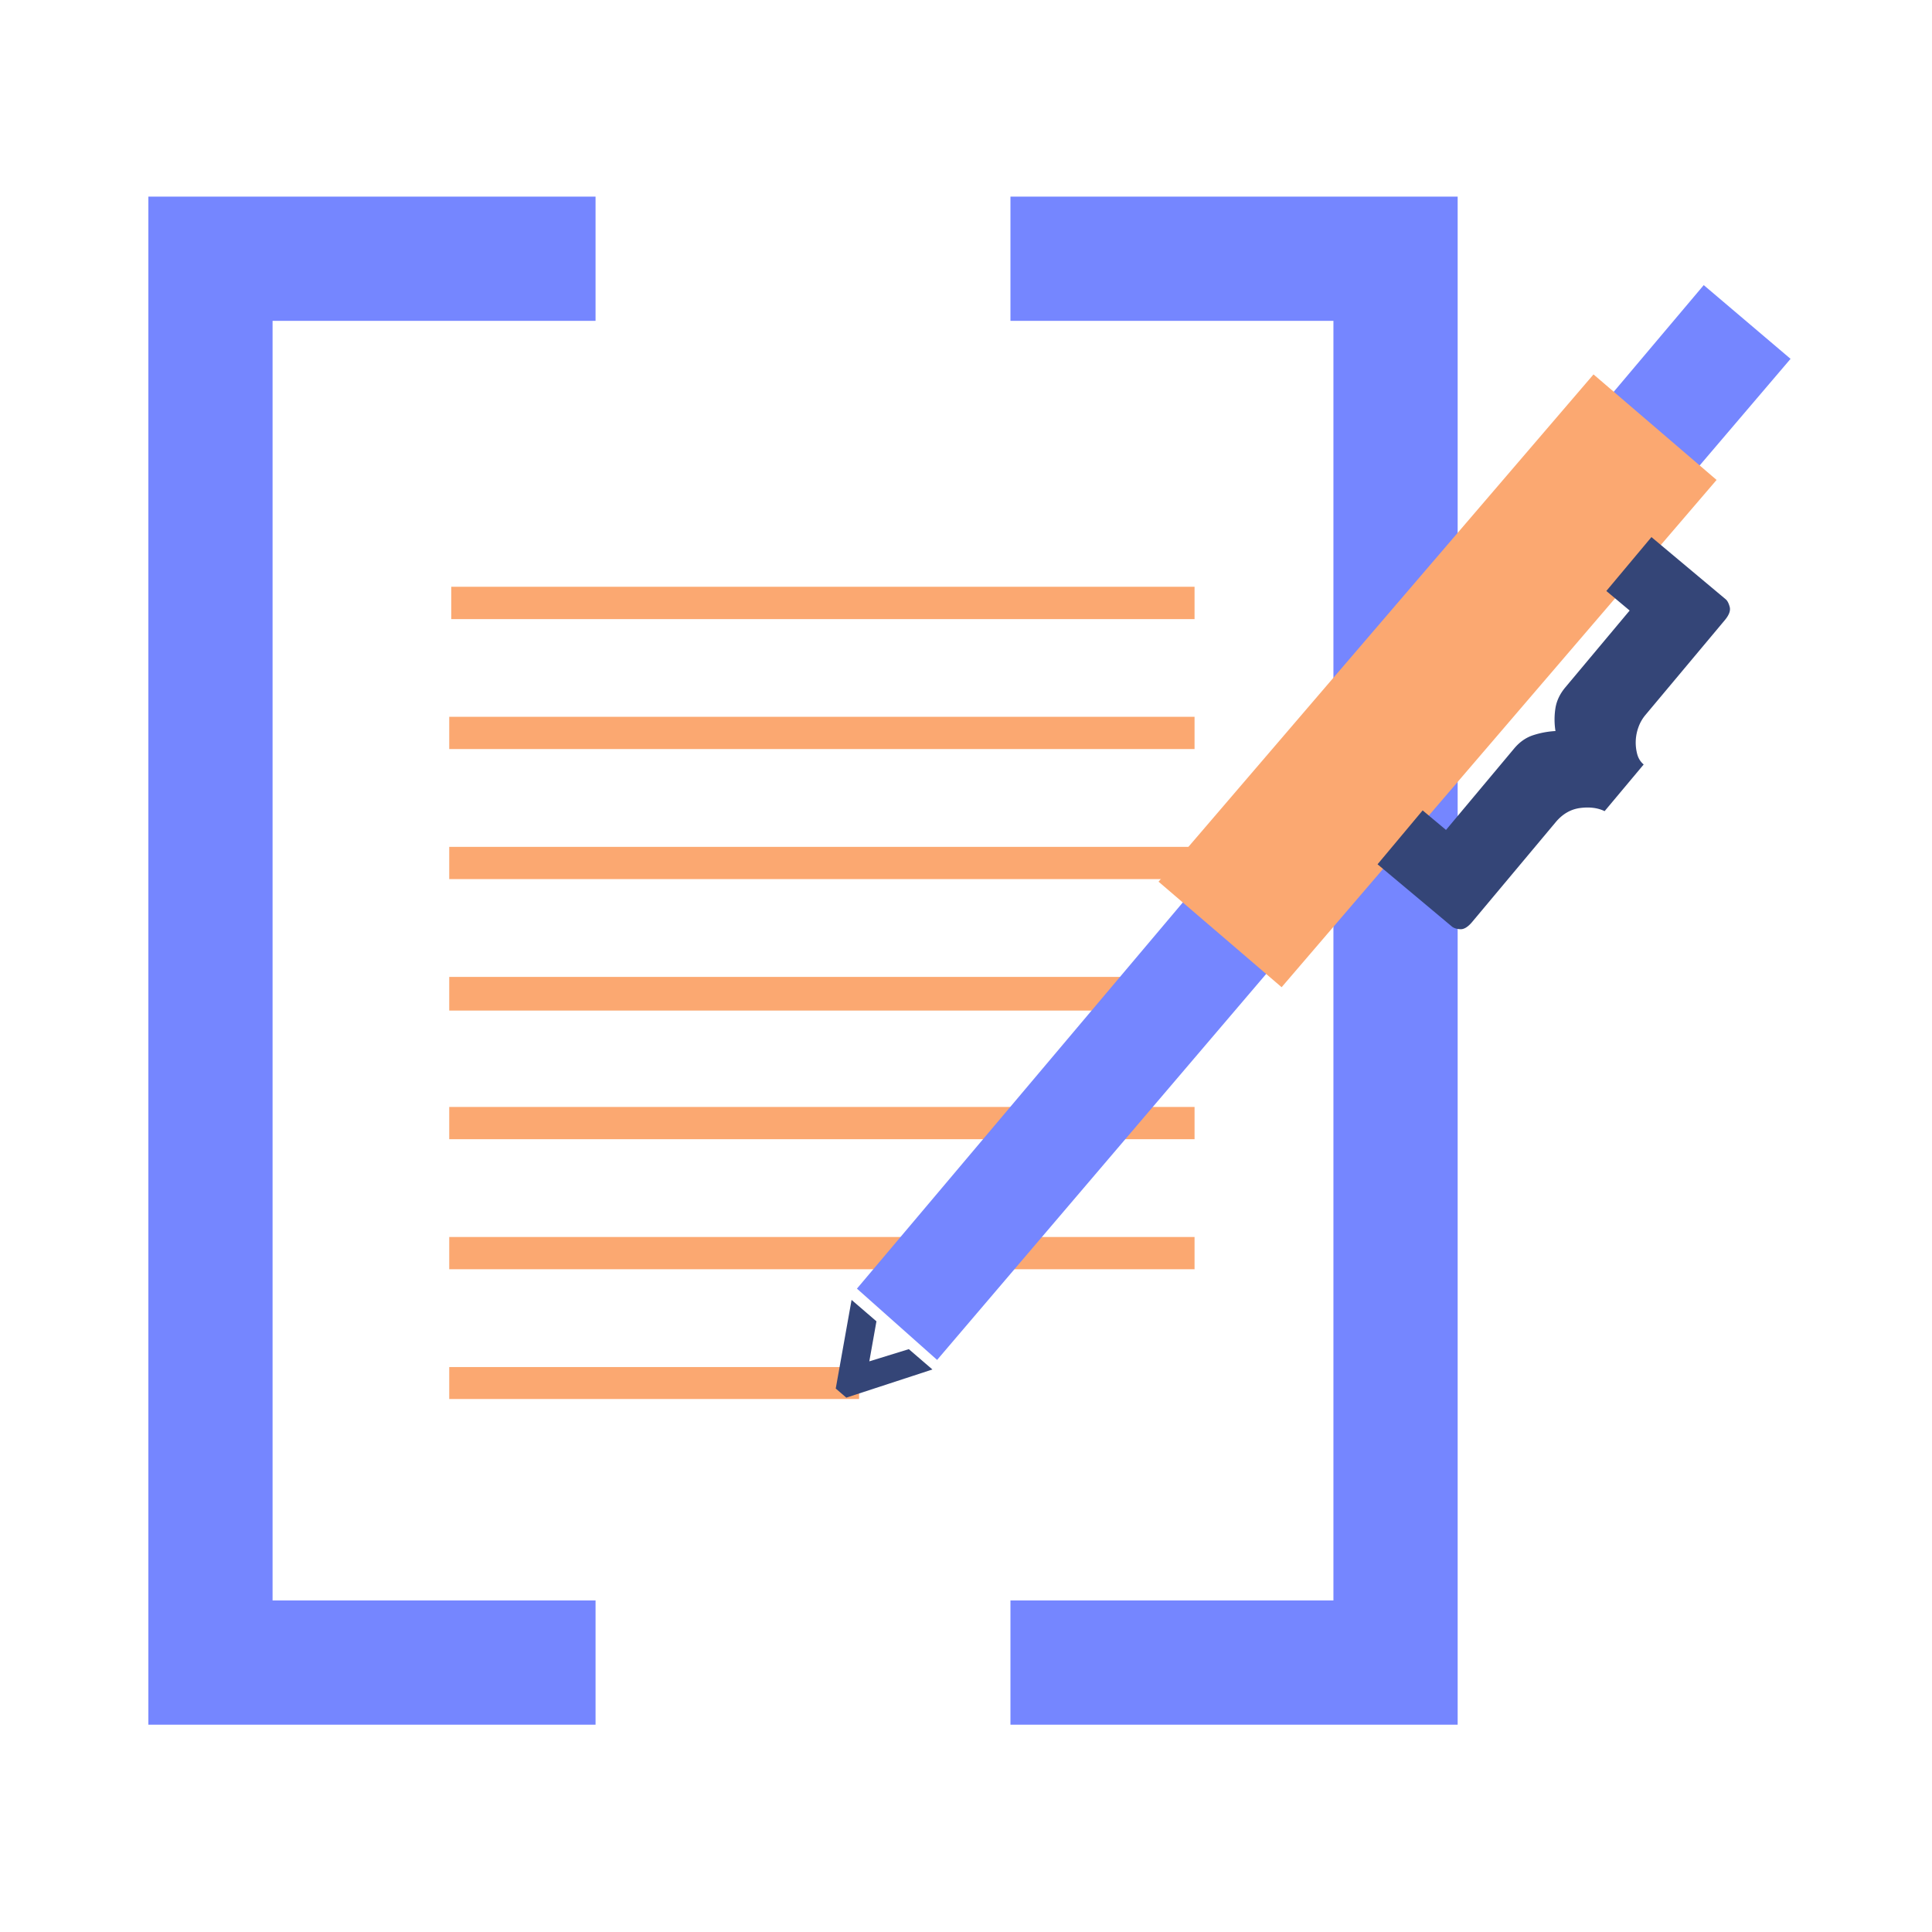
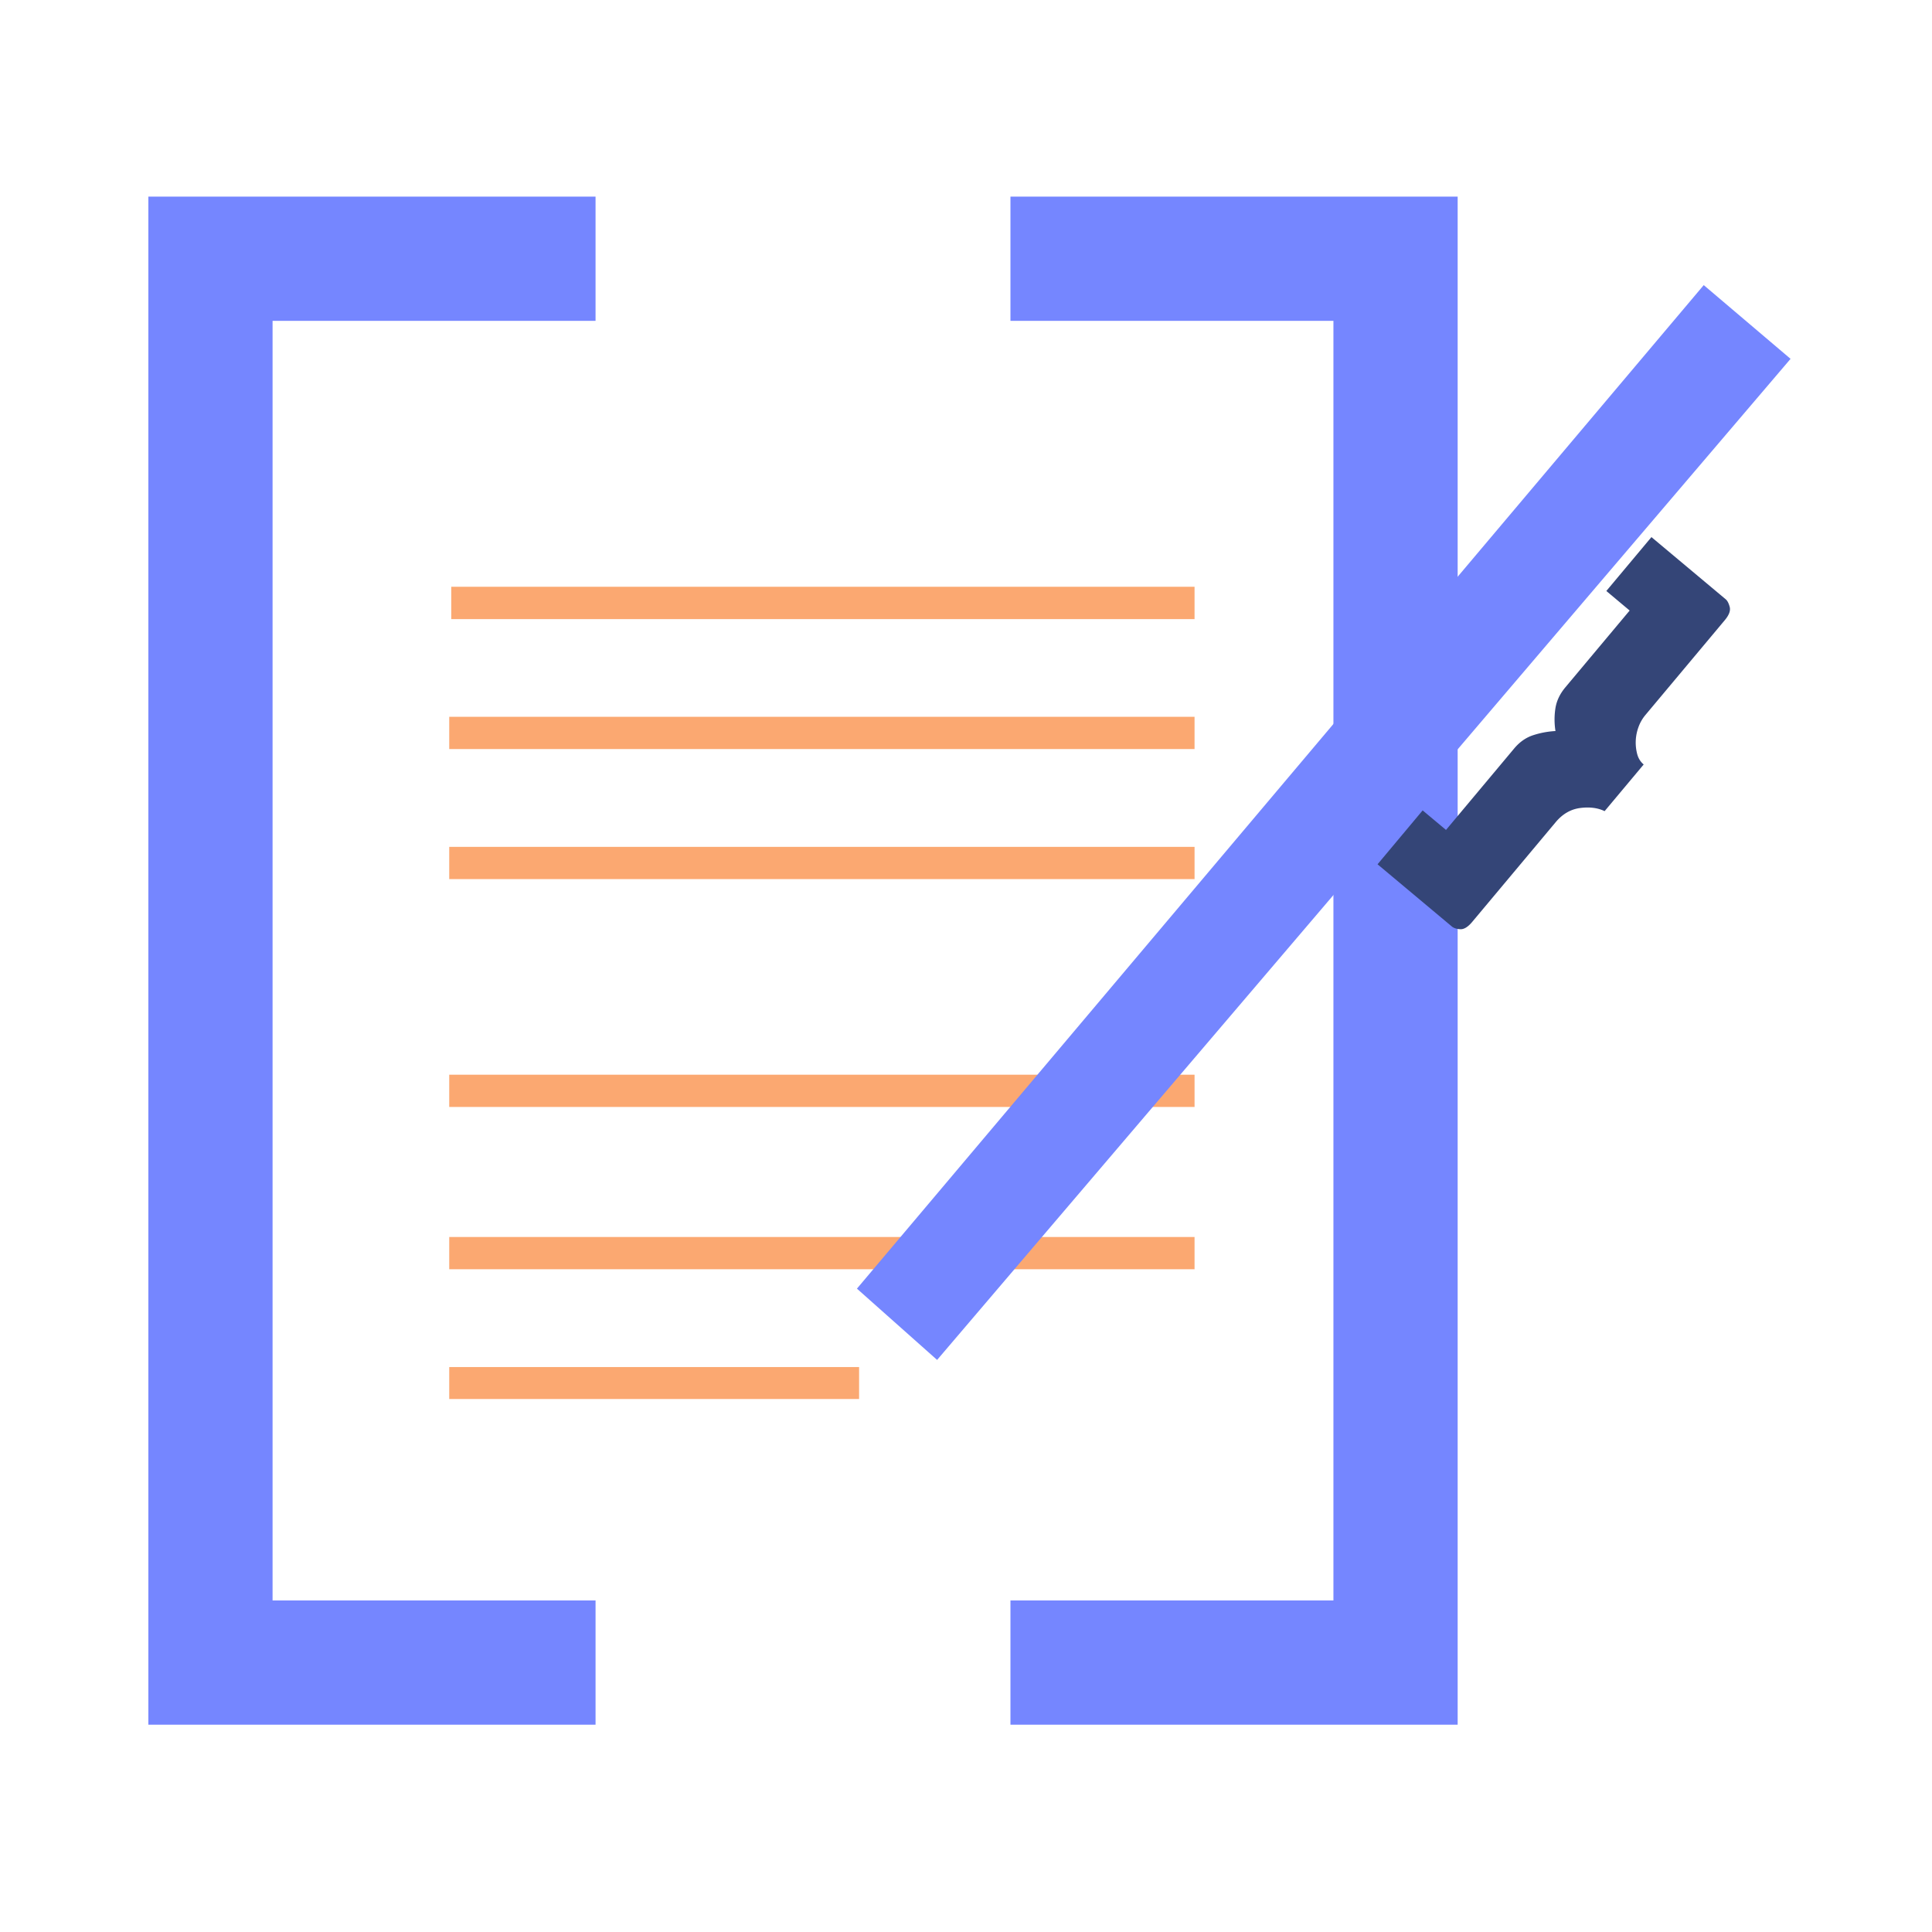
<svg xmlns="http://www.w3.org/2000/svg" data-bbox="15.358 20.354 170 158.185" viewBox="0 0 200 200" height="200" width="200" data-type="color">
  <g>
    <path fill="#7586FF" d="M61.651 33.214v-12.86H15.358v158.185h46.293v-12.861H28.217V33.214h33.434z" data-color="1" />
    <path fill="#7586FF" d="M138.036 20.354h-33.434v12.86h33.434v132.464h-33.434v12.861h46.294V20.354h-12.86z" data-color="1" />
    <path fill="#FBA871" d="M123.66 60.742v3.347H46.714v-3.347h76.946z" data-color="2" />
    <path fill="#FBA871" d="M123.66 74.204v3.338H46.504v-3.338h77.156z" data-color="2" />
    <path fill="#FBA871" d="M123.66 87.667v3.338H46.504v-3.338h77.156z" data-color="2" />
-     <path fill="#FBA871" d="M121.659 101.129v3.485H46.504v-3.485h75.155z" data-color="2" />
-     <path fill="#FBA871" d="M123.66 114.592v3.338H46.504v-3.338h77.156z" data-color="2" />
+     <path fill="#FBA871" d="M123.66 114.592H46.504v-3.338h77.156z" data-color="2" />
    <path fill="#FBA871" d="M123.66 128.054v3.338H46.504v-3.338h77.156z" data-color="2" />
    <path fill="#FBA871" d="M88.933 141.517v3.309H46.504v-3.309h42.429z" data-color="2" />
    <path fill="#7586FF" d="M185.358 37.147L97.009 140.779l-8.3-7.379L176.37 29.515l8.988 7.632z" data-color="1" />
-     <path d="M86.516 143.742l1.639-9.176 2.574 2.215-.738 4.145 4.089-1.262 2.444 2.104-8.915 2.915-1.093-.941z" fill="#344577" data-color="3" />
-     <path fill="#FBA871" d="M177.7 49.683l-45.027 52.512-12.74-10.924 45.027-52.512 12.74 10.924z" data-color="2" />
    <path d="M166.287 61.179l4.67-5.579 7.687 6.436c.176.147.314.412.416.797.101.384-.068.839-.51 1.367l-8.237 9.84a4.137 4.137 0 0 0-.703 1.241 4.655 4.655 0 0 0-.117 2.818c.118.422.339.769.661 1.039l-4.045 4.832c-.71-.344-1.552-.452-2.53-.325-.978.127-1.823.616-2.534 1.465l-8.641 10.323c-.442.528-.853.781-1.235.76s-.675-.116-.879-.287l-7.687-6.436 4.67-5.579 2.416 2.023 7.061-8.435c.563-.673 1.221-1.132 1.972-1.374a9.04 9.04 0 0 1 2.3-.428 7.558 7.558 0 0 1-.005-2.359c.121-.769.464-1.491 1.028-2.165l6.656-7.951-2.414-2.023z" fill="#344577" data-color="3" />
  </g>
</svg>